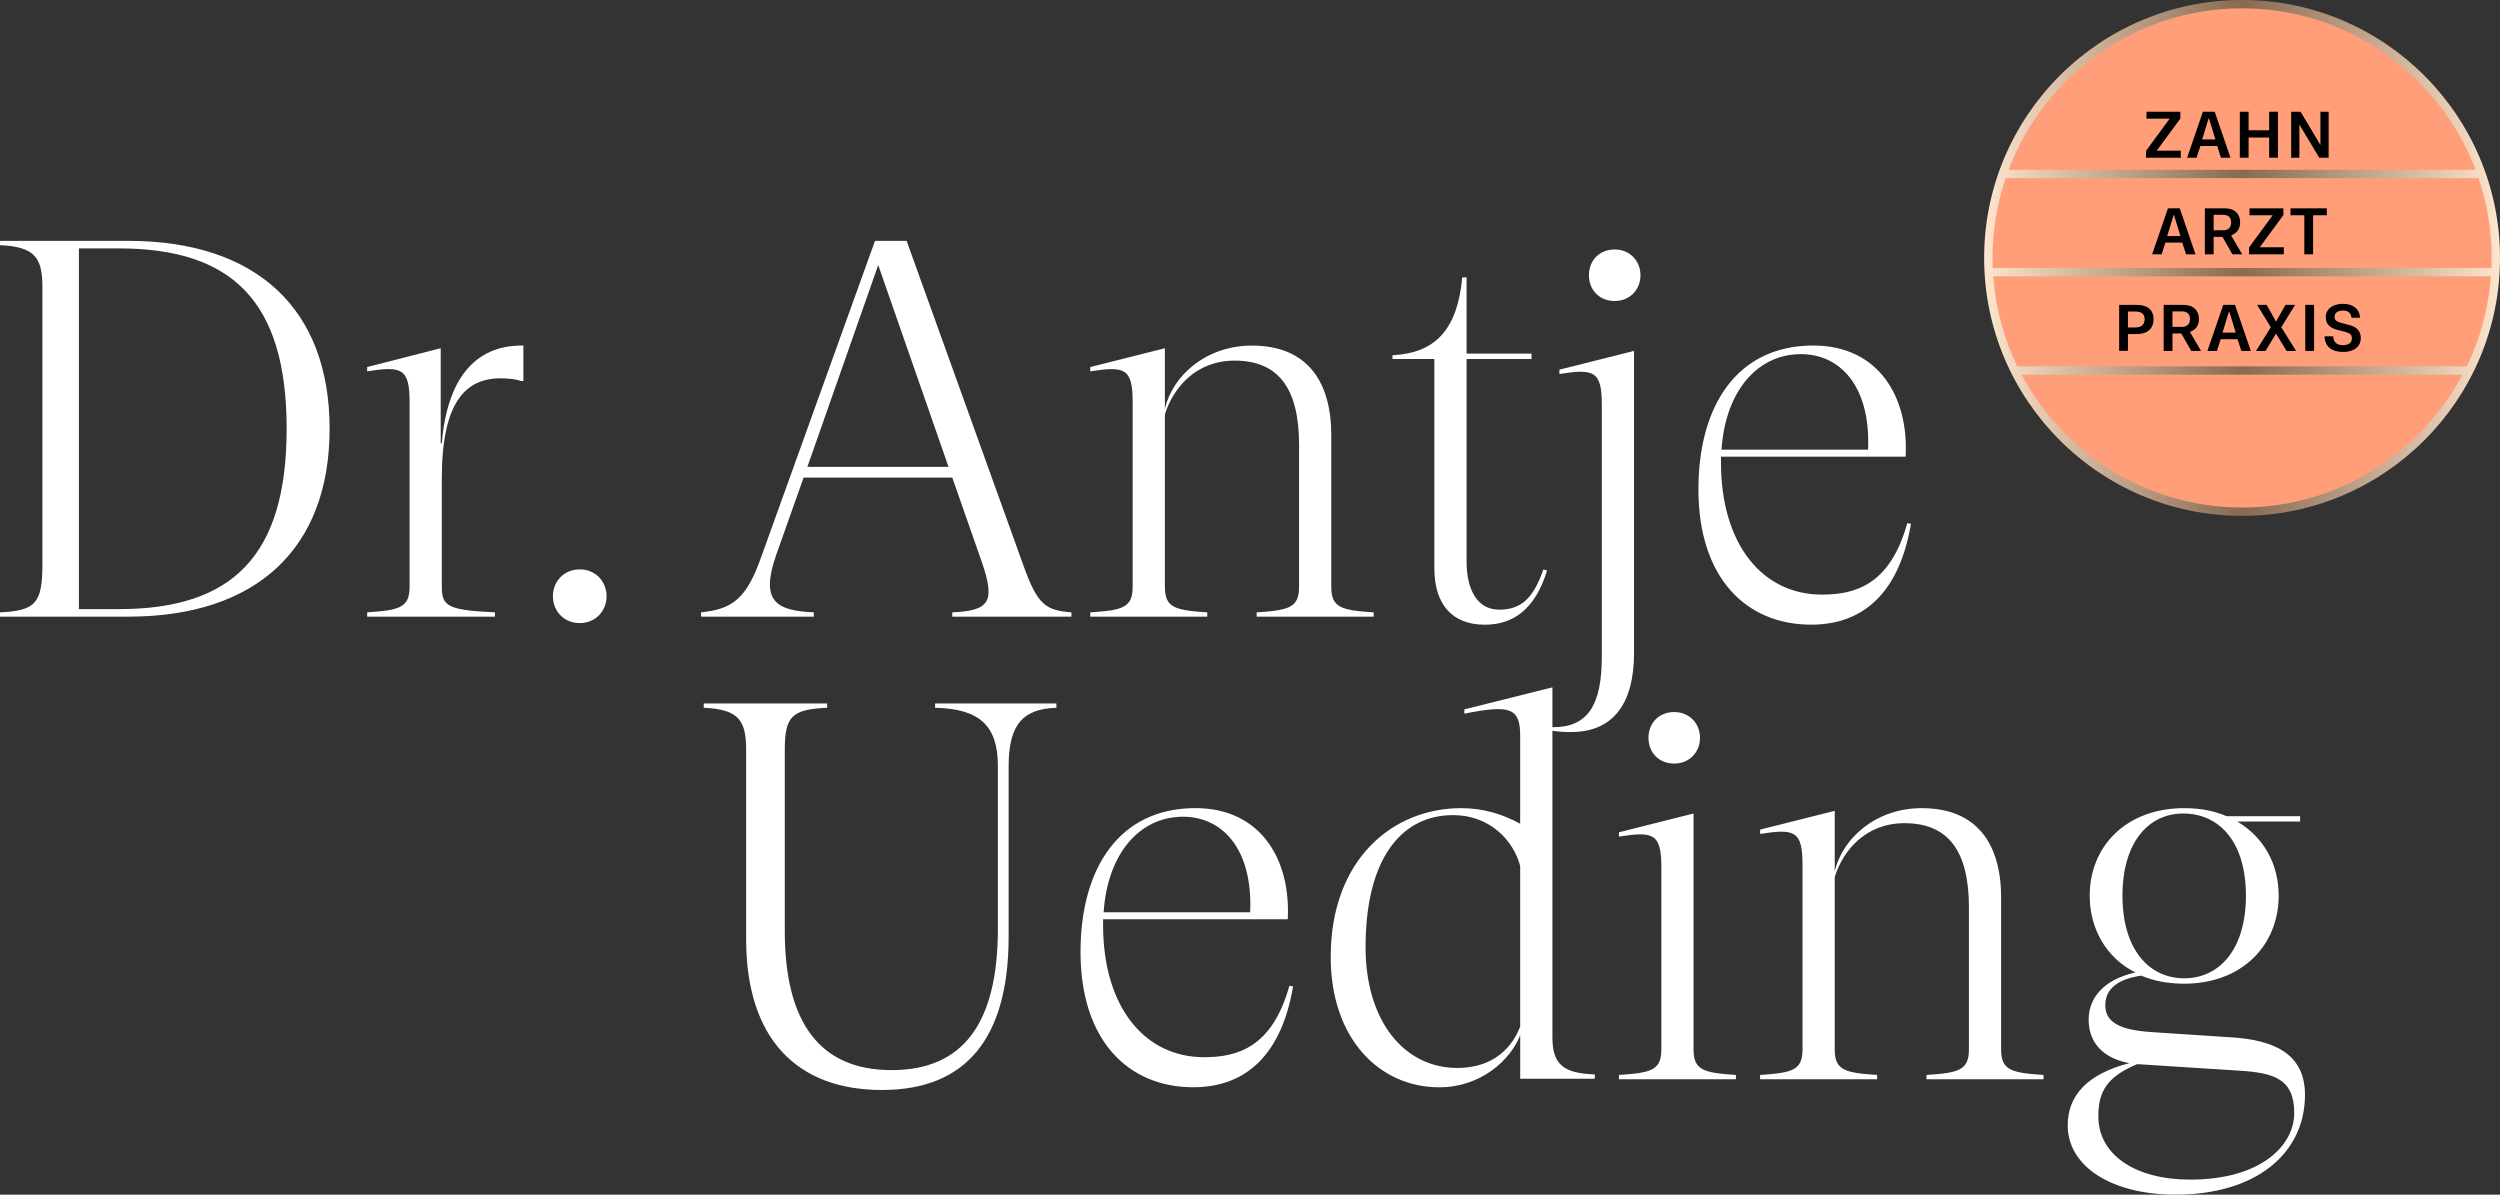
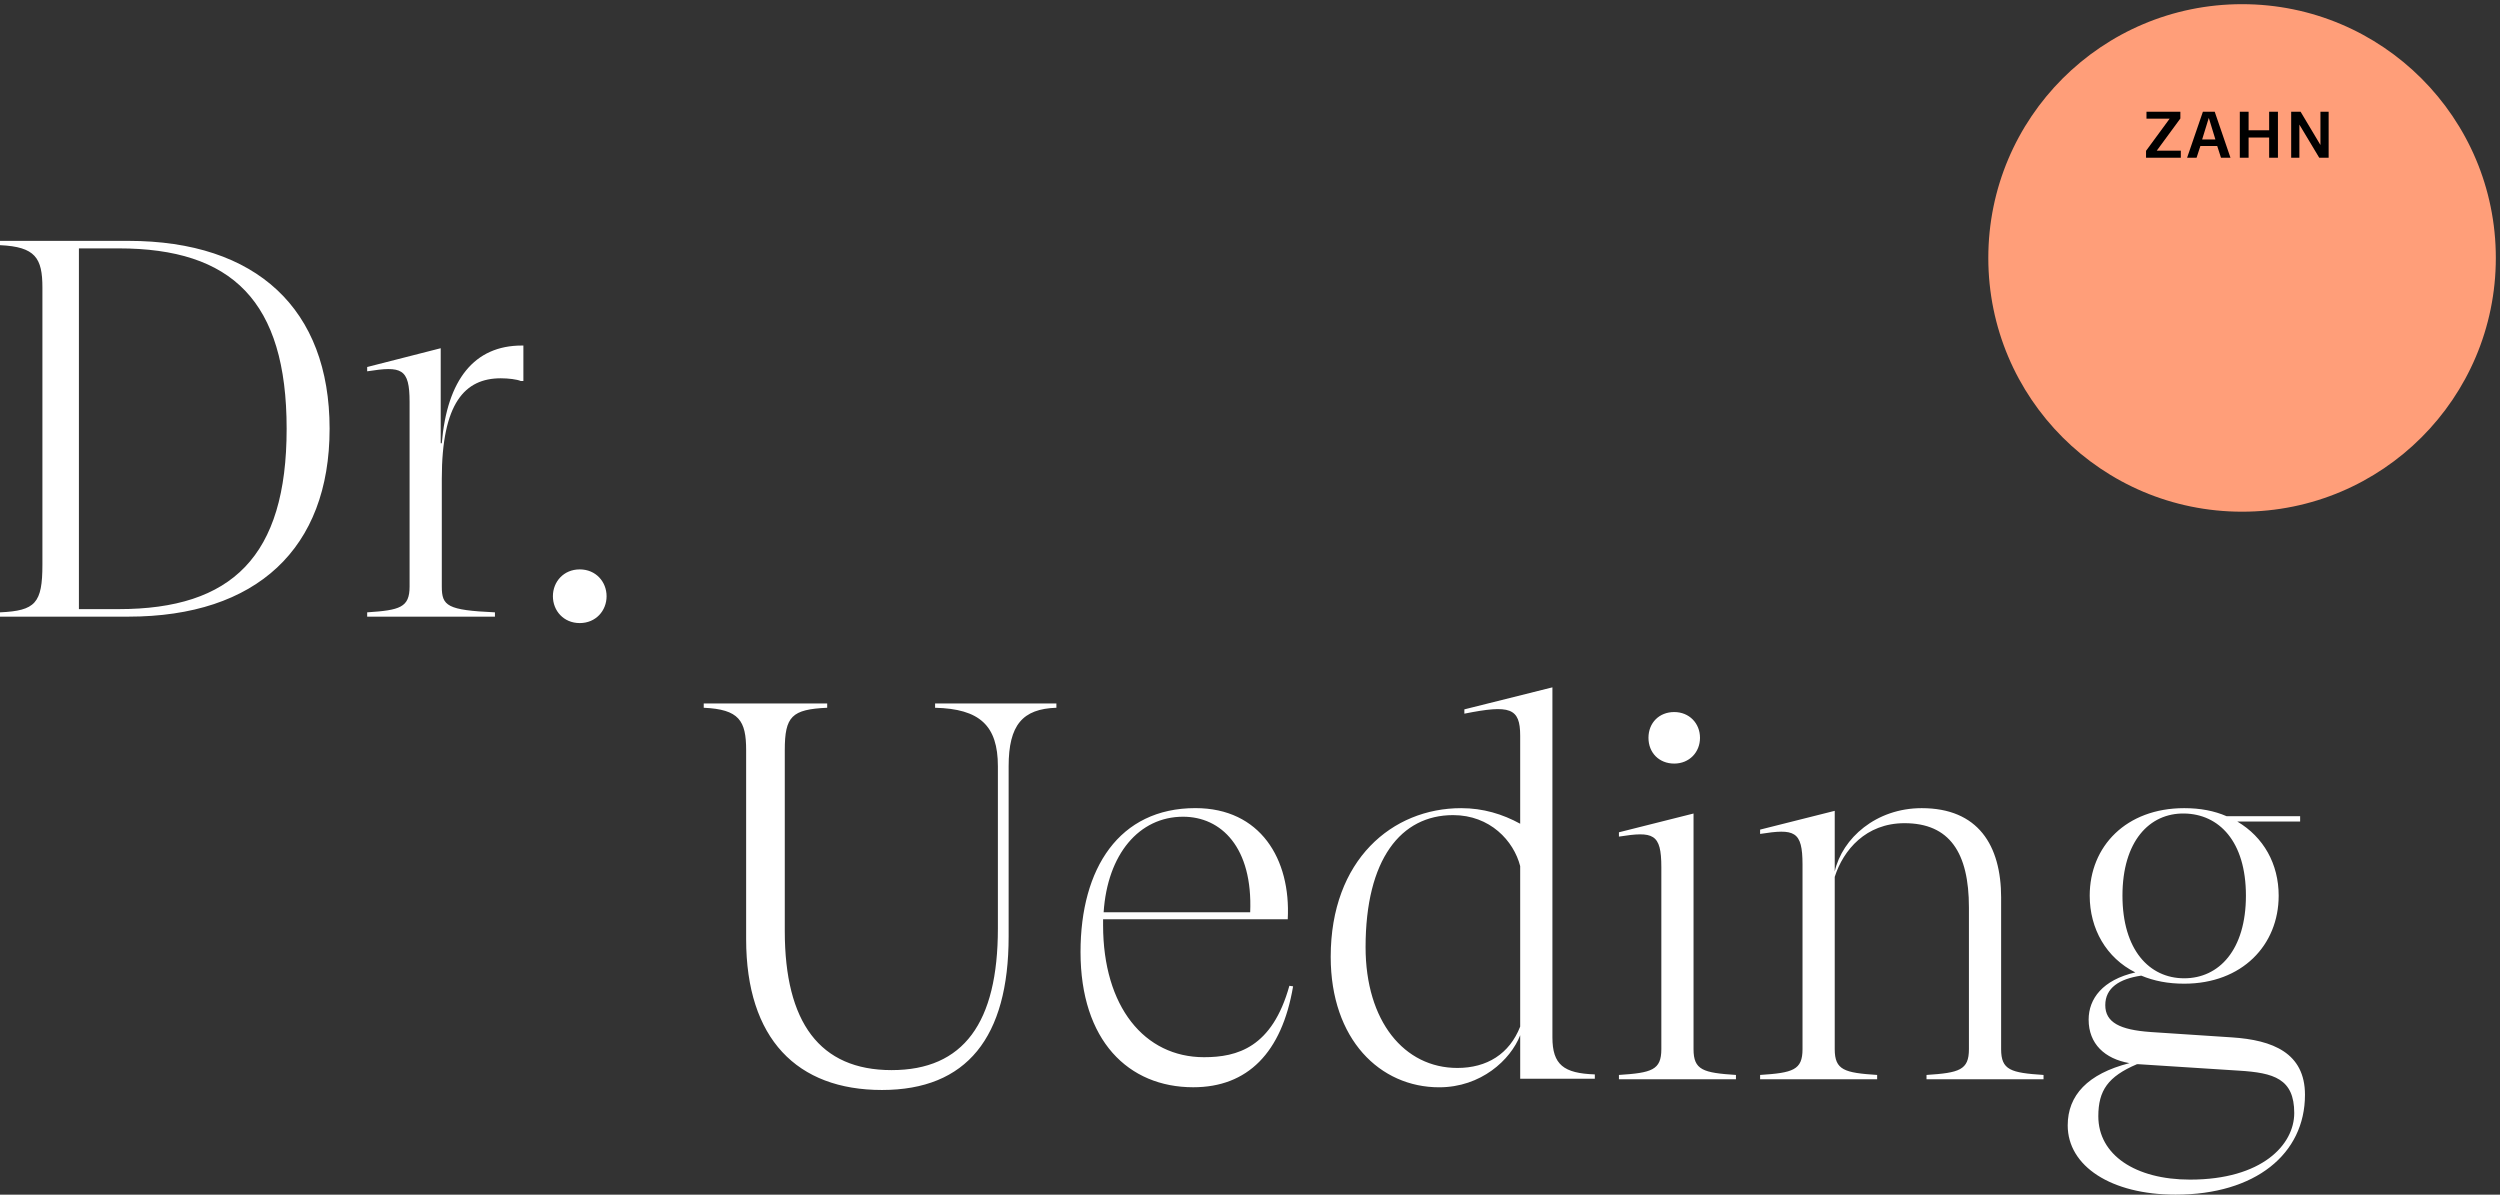
<svg xmlns="http://www.w3.org/2000/svg" id="Ebene_2" data-name="Ebene 2" viewBox="0 0 1353.45 646.76">
  <rect x="0" y="0" width="1353.45" height="646.76" fill="#333333" stroke="none" />
  <defs>
    <style>      .cls-1 {        fill: #fff;      }      .cls-2 {        fill: #ff9e79;      }      .cls-3 {        fill: url(#Unbenannter_Verlauf_36);      }    </style>
    <linearGradient id="Unbenannter_Verlauf_36" data-name="Unbenannter Verlauf 36" x1="1074.17" y1="139.64" x2="1353.45" y2="139.64" gradientUnits="userSpaceOnUse">
      <stop offset="0" stop-color="#fee5cd" />
      <stop offset=".5" stop-color="#886951" />
      <stop offset="1" stop-color="#fee5cd" />
    </linearGradient>
  </defs>
  <g id="Ebene_1-2" data-name="Ebene 1">
    <g>
      <g>
        <g>
          <circle class="cls-2" cx="1213.81" cy="139.64" r="137.38" />
-           <path class="cls-3" d="m1213.81,0c-77,0-139.64,62.64-139.64,139.64s62.64,139.64,139.64,139.64,139.64-62.64,139.64-139.64S1290.81,0,1213.81,0Zm0,4.51c57.71,0,107.07,36.38,126.4,87.41h-252.79c19.33-51.02,68.68-87.41,126.4-87.41Zm-128,91.92h256c4.6,13.58,7.13,28.1,7.13,43.21,0,1.83-.07,3.65-.14,5.47h-269.97c-.07-1.82-.14-3.63-.14-5.47,0-15.11,2.53-29.63,7.13-43.21Zm-6.72,53.18h269.43c-1.27,17.34-5.79,33.79-13.02,48.71h-243.4c-7.22-14.92-11.74-31.37-13.02-48.71Zm134.72,125.15c-51.69,0-96.67-29.18-119.38-71.93h238.77c-22.72,42.74-67.7,71.93-119.38,71.93Z" />
        </g>
-         <path d="m1268.53,190.55c5.68,0,9.55-2.72,9.55-7.54,0-3.64-2.04-5.95-6.25-7.07l-4.42-1.16c-2.21-.61-3.54-1.29-3.54-3.3s1.67-3.37,4.59-3.37,4.32,1.43,4.59,3.91h4.65c-.3-4.86-3.87-7.54-9.24-7.54s-9.34,2.68-9.34,7.2c0,3.64,2.04,5.78,6.22,6.87l4.32,1.12c2.62.71,3.6,1.53,3.6,3.5,0,2.28-1.6,3.67-4.73,3.67-3.33,0-5.17-1.36-5.37-4.76h-4.72c.21,5.44,3.74,8.46,10.09,8.46Zm-15.74-25.49h-4.76v24.91h4.76v-24.91Zm-10.29,0h-5.2l-5.1,9.07-5.07-9.07h-5.17l7.41,12.1-7.99,12.81h5.17l5.64-9.41,5.68,9.41h5.17l-7.99-12.81,7.44-12.1Zm-32.12,15.02h-7.17l3.6-11.69,3.57,11.69Zm8.16,9.89l-8.53-24.91h-6.39l-8.57,24.91h5.13l2.07-6.35h9.11l2.04,6.35h5.13Zm-37.32-21.38c2.86,0,4.39,1.46,4.39,4.05,0,2.82-1.56,4.32-4.39,4.32h-5.1v-8.37h5.1Zm4.35,11.12c3.26-1.19,4.89-3.6,4.89-7.07,0-4.39-2.82-7.58-8.36-7.58h-10.74v24.91h4.76v-9.45h4.76l5.41,9.45h5.3l-6.01-10.26Zm-33.55-11.05h4.22c2.99,0,4.83,1.26,4.83,4.15s-1.87,4.46-4.83,4.46h-4.22v-8.6Zm0,21.31v-9.11h4.9c5.71,0,8.97-3.05,8.97-8.05s-3.26-7.75-8.97-7.75h-9.65v24.91h4.76Z" />
-         <path d="m1240.03,112.77v3.77h7.48v21.14h4.76v-21.14h7.41v-3.77h-19.64Zm-3.61,24.91v-3.83h-13.02l12.78-17.41v-3.67h-18.35v3.77h12.54l-12.78,17.41v3.73h18.82Zm-32.9-21.38c2.86,0,4.39,1.46,4.39,4.05,0,2.82-1.56,4.32-4.39,4.32h-5.1v-8.37h5.1Zm4.35,11.12c3.26-1.19,4.89-3.6,4.89-7.07,0-4.39-2.82-7.58-8.36-7.58h-10.74v24.91h4.76v-9.45h4.76l5.41,9.45h5.3l-6.01-10.26Zm-27.43.38h-7.17l3.6-11.69,3.57,11.69Zm8.16,9.89l-8.53-24.91h-6.39l-8.56,24.91h5.13l2.07-6.35h9.11l2.04,6.35h5.13Z" />
        <path d="m1244.84,85.39v-17.94l10.75,17.94h5.09v-24.91h-4.44v18.01l-10.75-18.01h-5.09v24.91h4.45Zm-27.49,0v-10.94h11.12v10.94h4.76v-24.91h-4.76v10.03h-11.12v-10.03h-4.76v24.91h4.76Zm-17.98-9.89h-7.17l3.6-11.69,3.57,11.69Zm8.16,9.89l-8.53-24.91h-6.39l-8.56,24.91h5.13l2.07-6.35h9.11l2.04,6.35h5.13Zm-26.88,0v-3.83h-13.02l12.78-17.41v-3.67h-18.35v3.77h12.54l-12.78,17.41v3.73h18.83Z" />
      </g>
      <g>
        <path class="cls-1" d="m1185.68,638.62c-29.64,0-49.69-13.37-49.69-34.29,0-13.95,5.23-21.51,20.92-28.19h.87l54.35,3.49c18.89,1.16,29.93,4.36,29.93,22.96,0,17.14-17.44,36.03-56.38,36.03m-3.2-198.2c18.89.29,33.42,15.11,33.42,44.46s-14.53,44.75-33.42,44.75-33.42-15.4-33.42-44.75,14.53-44.75,33.42-44.46m-18.31,118.28c-16.57-1.16-24.41-5.23-24.41-14.53s7.56-14.24,19.47-15.98c6.98,2.91,14.53,4.36,23.25,4.36,31.39,0,51.15-20.92,51.15-47.66,0-17.15-8.14-31.68-22.38-40.11h34v-2.9h-39.81c-6.68-2.91-14.24-4.36-22.96-4.36-31.39,0-51.15,20.63-51.15,47.37,0,18.02,9.01,33.71,24.7,41.56-17.72,4.07-25.28,14.24-25.28,25.57,0,13.08,8.72,21.21,22.09,23.54-22.67,5.81-33.42,17.44-33.42,33.71,0,22.09,23.54,37.49,58.41,37.49,43.3,0,70.04-22.09,70.04-54.05,0-22.67-17.44-29.64-39.53-31.09l-44.17-2.91Zm-80.79-72.65c0-28.48-12.5-48.53-43.01-48.53-24.7,0-43.01,16.28-47.08,34.29v-32.84l-40.4,10.17v2.33c18.6-2.91,22.96-1.74,22.96,16.57v99.97c0,11.33-5.23,12.79-22.96,13.95v2.33h63.36v-2.33c-17.73-1.16-22.96-2.61-22.96-13.95v-93.29c4.65-14.53,16.85-29.06,37.78-29.06,24.41,0,34.87,15.98,34.87,45.63v76.72c0,11.33-5.23,12.79-22.96,13.95v2.33h63.35v-2.33c-17.73-1.16-22.96-2.61-22.96-13.95v-81.95Zm-166.52-45.63l-40.4,10.17v2.33c18.6-2.91,22.96-1.74,22.96,16.57v98.52c0,11.33-5.23,12.79-22.96,13.95v2.33h63.35v-2.33c-17.72-1.16-22.96-2.61-22.96-13.95v-127.58Zm-10.46-27.03c8.14,0,13.95-6.11,13.95-13.95s-5.81-13.95-13.95-13.95-13.95,5.81-13.95,13.95,5.81,13.95,13.95,13.95m-117.41,164.78c-28.77,0-49.69-25.29-49.69-65.39,0-47.66,19.18-71.49,47.37-71.49,20.05,0,32.84,13.95,36.33,27.61v86.89c-5.81,14.82-18.02,22.38-34,22.38m51.44-206.05l-47.66,11.92v2.33c24.7-4.94,30.22-3.2,30.22,11.92v47.66c-9.59-5.23-20.05-8.43-31.96-8.43-37.2,0-70.62,27.9-70.62,80.5,0,44.75,26.74,70.62,58.71,70.62,22.67,0,38.65-14.82,43.88-28.19v23.54h40.4v-2.33c-16.85-.58-22.96-5.23-22.96-20.05v-189.48Zm-199.94,70.04c20.63,0,37.78,16.57,36.33,51.73h-79.34c2.04-31.39,19.18-51.73,43.01-51.73m57.54,91.54c-9.3,33.42-28.19,38.65-46.21,38.65-32.26,0-54.64-27.32-54.64-71.49v-3.2h99.97c1.74-32.55-14.82-60.16-49.99-60.16-41.27,0-62.19,32.55-62.19,77.89,0,47.95,25.87,73.23,61.03,73.23,29.35,0,47.95-18.6,54.05-54.64l-2.04-.29Zm-191.8-152.86v2.33c24.12.58,34,9.59,34,31.68v87.77c0,51.15-18.6,76.72-57.54,76.72s-57.83-25.87-57.83-75.27v-97.94c0-18.31,3.78-22.09,22.96-22.96v-2.33h-66.84v2.33c19.18.87,22.96,6.98,22.96,22.96v102.3c0,54.05,27.61,81.67,73.53,81.67s68.58-28.48,68.58-83.12v-92.13c0-22.38,7.56-31.09,25.86-31.68v-2.33h-65.68Z" />
        <path class="cls-1" d="m313.86,337.32c8.72,0,14.53-6.69,14.53-14.53s-5.81-14.53-14.53-14.53-14.53,6.68-14.53,14.53,5.81,14.53,14.53,14.53m-31.39-150.25c-25.57,0-40.4,18.31-43.3,52.89h-.58v-51.44l-39.81,10.17v2.33c18.6-2.91,22.96-1.74,22.96,16.57v99.97c0,11.33-5.23,12.79-22.96,13.95v2.33h69.17v-2.33c-25.87-1.16-28.77-3.49-28.77-13.95v-58.42c0-40.98,12.5-54.34,31.96-54.34,4.07,0,8.72.58,10.75,1.45h1.46v-19.18h-.87ZM42.72,329.76v-195.29h21.5c61.32,0,90.96,28.48,90.96,97.65s-29.64,97.65-90.96,97.65h-21.5ZM0,130.4v2.33c19.18.87,22.96,6.98,22.96,22.96v149.96c0,20.92-3.78,24.99-22.96,25.86v2.33h69.46c69.45,0,108.98-36.91,108.98-101.72s-39.53-101.72-108.98-101.72H0Z" />
-         <path class="cls-1" d="m975.01,191.72c20.63,0,37.78,16.57,36.33,51.73h-79.34c2.04-31.39,19.18-51.73,43.01-51.73m57.54,91.54c-9.3,33.42-28.19,38.65-46.21,38.65-32.26,0-54.64-27.32-54.64-71.49v-3.2h99.97c1.74-32.55-14.82-60.16-49.99-60.16-41.27,0-62.19,32.55-62.19,77.89,0,47.95,25.86,73.23,61.03,73.23,29.35,0,47.95-18.6,54.05-54.64l-2.04-.29Zm-181.92,113.05c22.67,0,34-15.4,34-42.72v-163.62l-40.4,10.17v2.33c18.6-2.91,22.96-1.74,22.96,16.57v136.3c0,26.44-7.56,38.36-26.45,38.36-3.2,0-5.23-.29-7.55-.87v.87c3.78,1.46,8.72,2.62,17.44,2.62m23.54-233.36c8.14,0,13.95-6.11,13.95-13.95s-5.81-13.95-13.95-13.95-13.95,5.81-13.95,13.95,5.81,13.95,13.95,13.95m-38.65,145.31c-5.23,15.4-11.92,21.8-23.83,21.8s-17.72-10.76-17.72-26.16v-109.56h35.16v-2.9h-35.16v-41.27h-2.33c-2.62,28.19-14.53,40.98-37.78,42.14v2.03h22.67v113.34c0,19.76,9.88,30.51,27.32,30.51,15.4,0,27.32-8.43,33.71-29.35l-2.04-.58Zm-114.79-72.65c0-28.48-12.5-48.53-43.01-48.53-24.7,0-43.01,16.28-47.08,34.29v-32.84l-40.4,10.17v2.33c18.6-2.91,22.96-1.74,22.96,16.57v99.97c0,11.33-5.23,12.79-22.96,13.95v2.33h63.36v-2.33c-17.73-1.16-22.96-2.61-22.96-13.95v-93.29c4.65-14.53,16.86-29.06,37.78-29.06,24.41,0,34.87,15.98,34.87,45.63v76.72c0,11.33-5.23,12.79-22.96,13.95v2.33h63.35v-2.33c-17.73-1.16-22.96-2.61-22.96-13.95v-81.95Zm-245.28-92.13l38.07,109.27h-76.43l38.36-109.27Zm15.4-13.08h-17.15l-61.61,171.17c-7.85,22.09-15.11,28.19-32.55,29.93v2.33h61.03v-2.33c-20.63-.87-29.06-6.1-20.35-31.09l14.82-41.85h80.5l15.98,45.63c7.27,21.22,4.65,26.44-15.98,27.32v2.33h64.51v-2.33c-13.95-1.16-18.31-3.78-26.16-25.86l-63.06-175.24Z" />
      </g>
    </g>
  </g>
</svg>